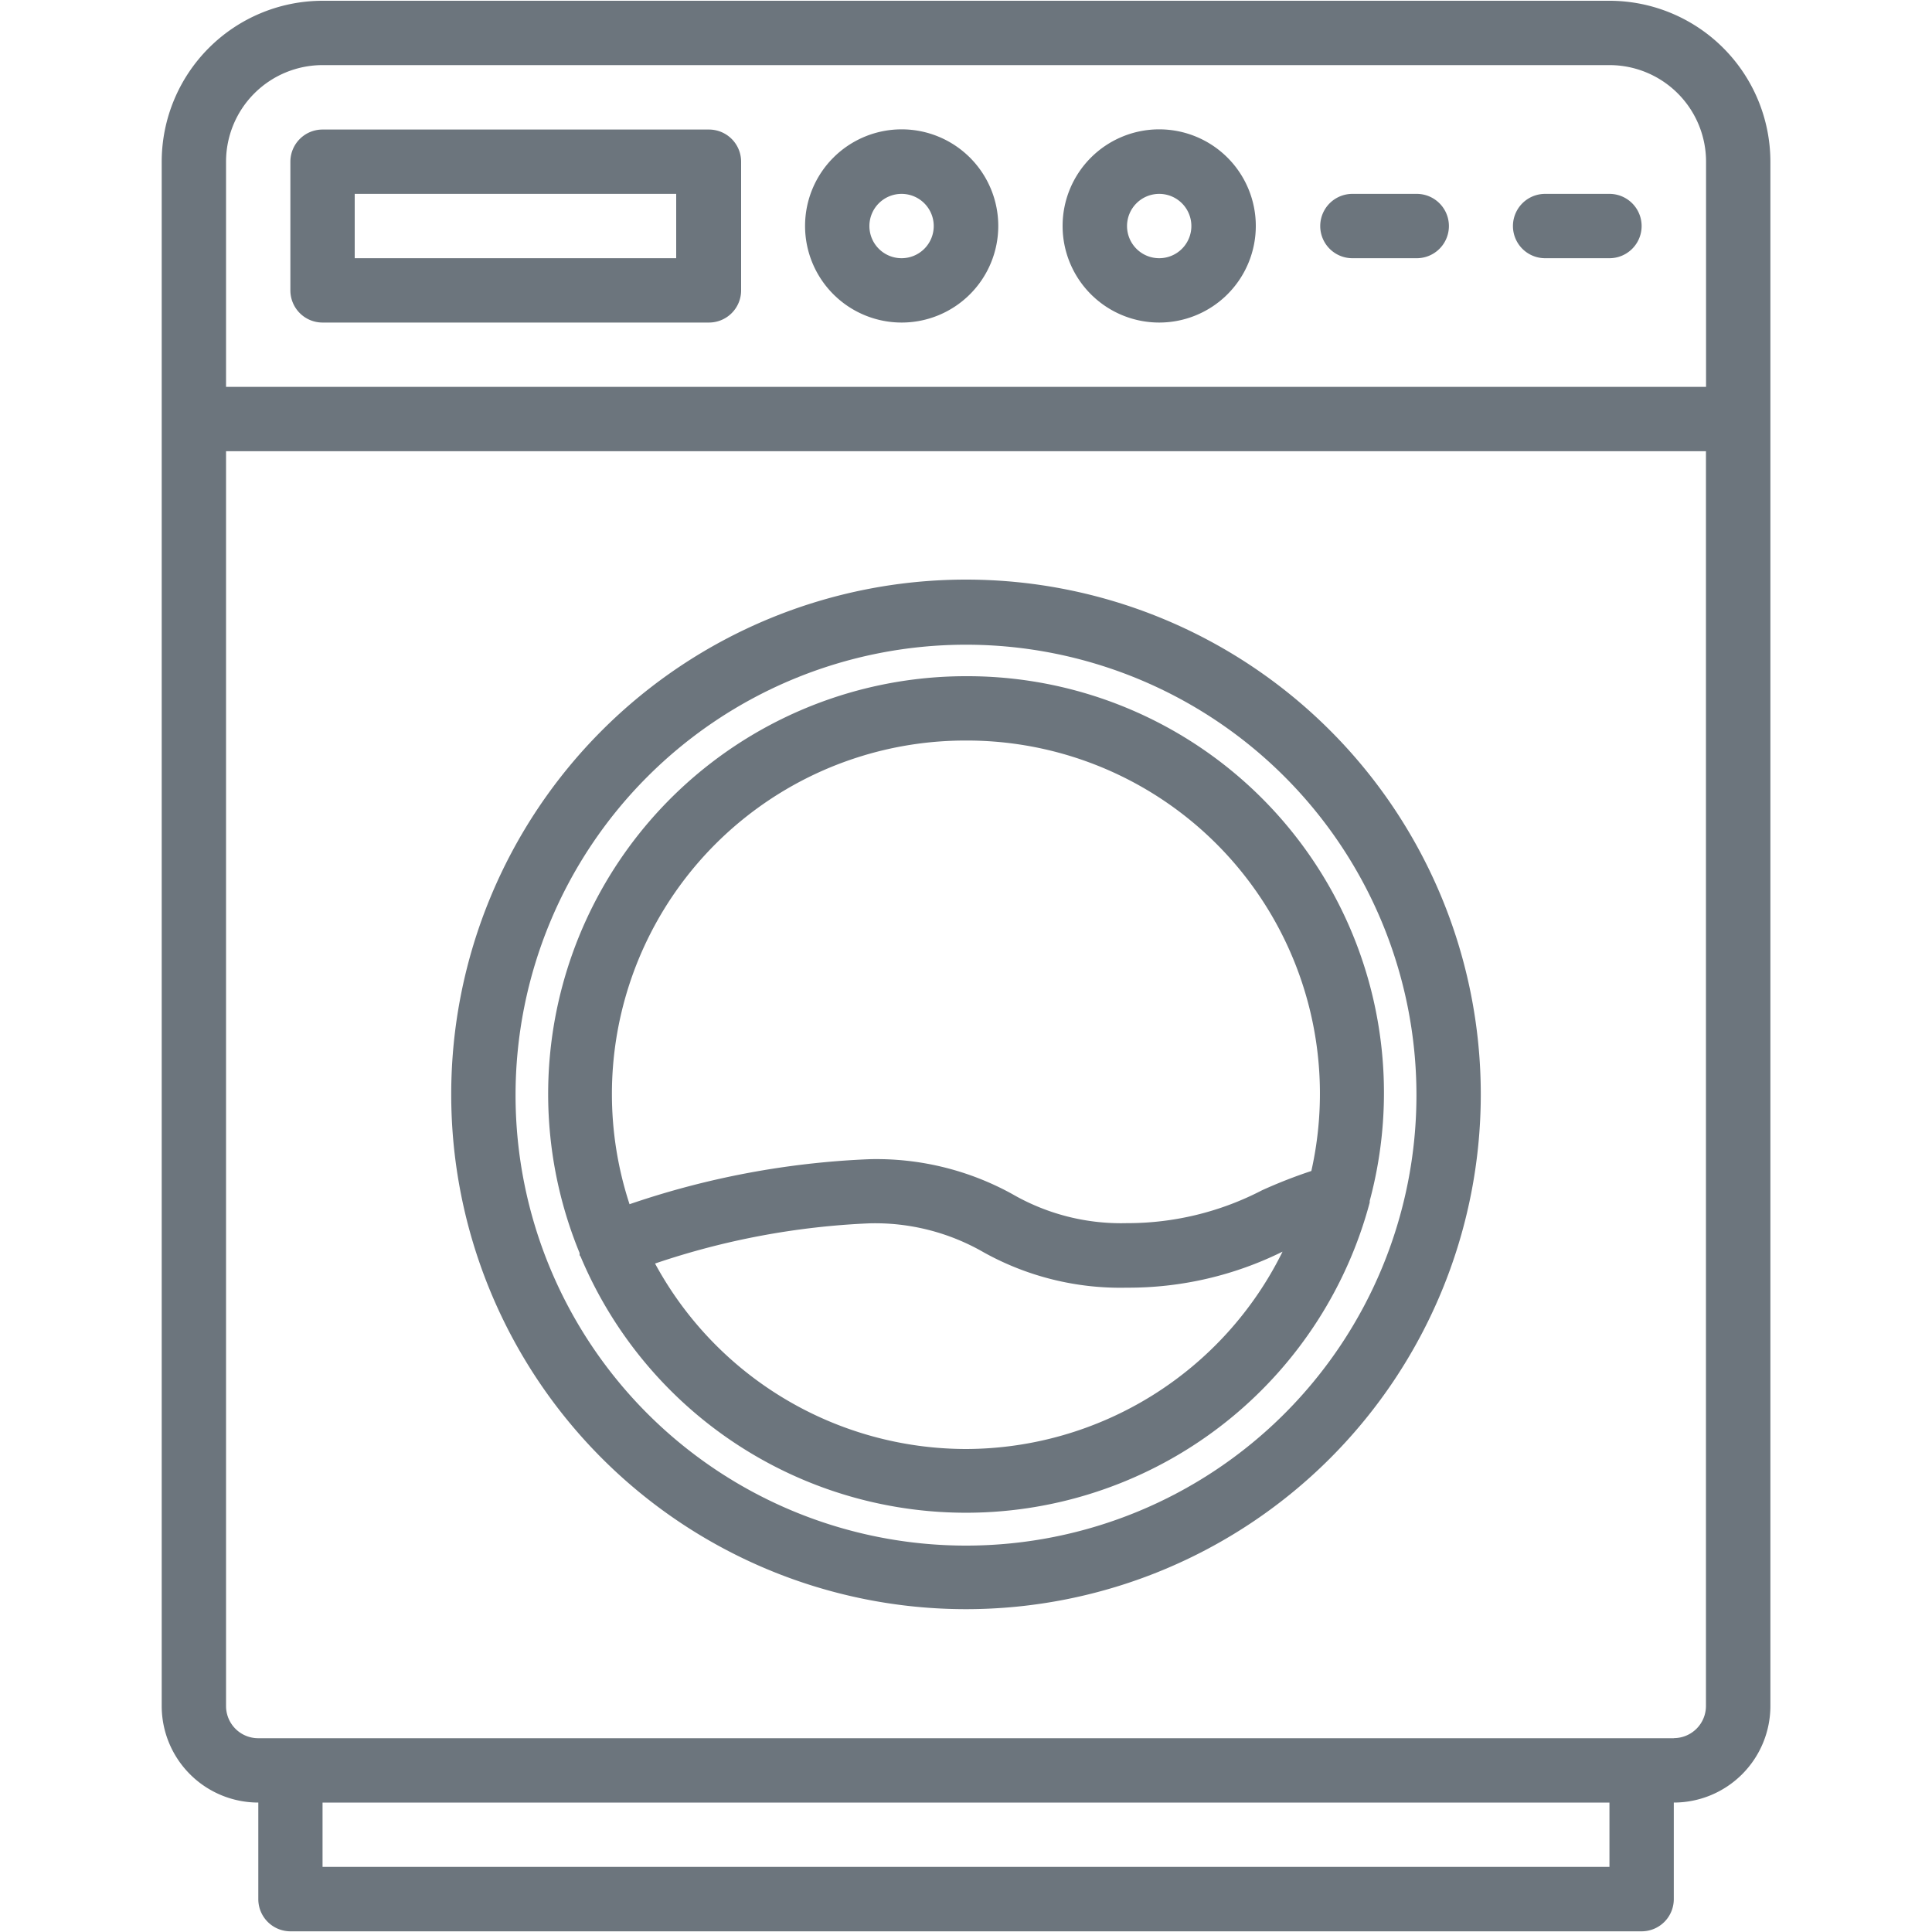
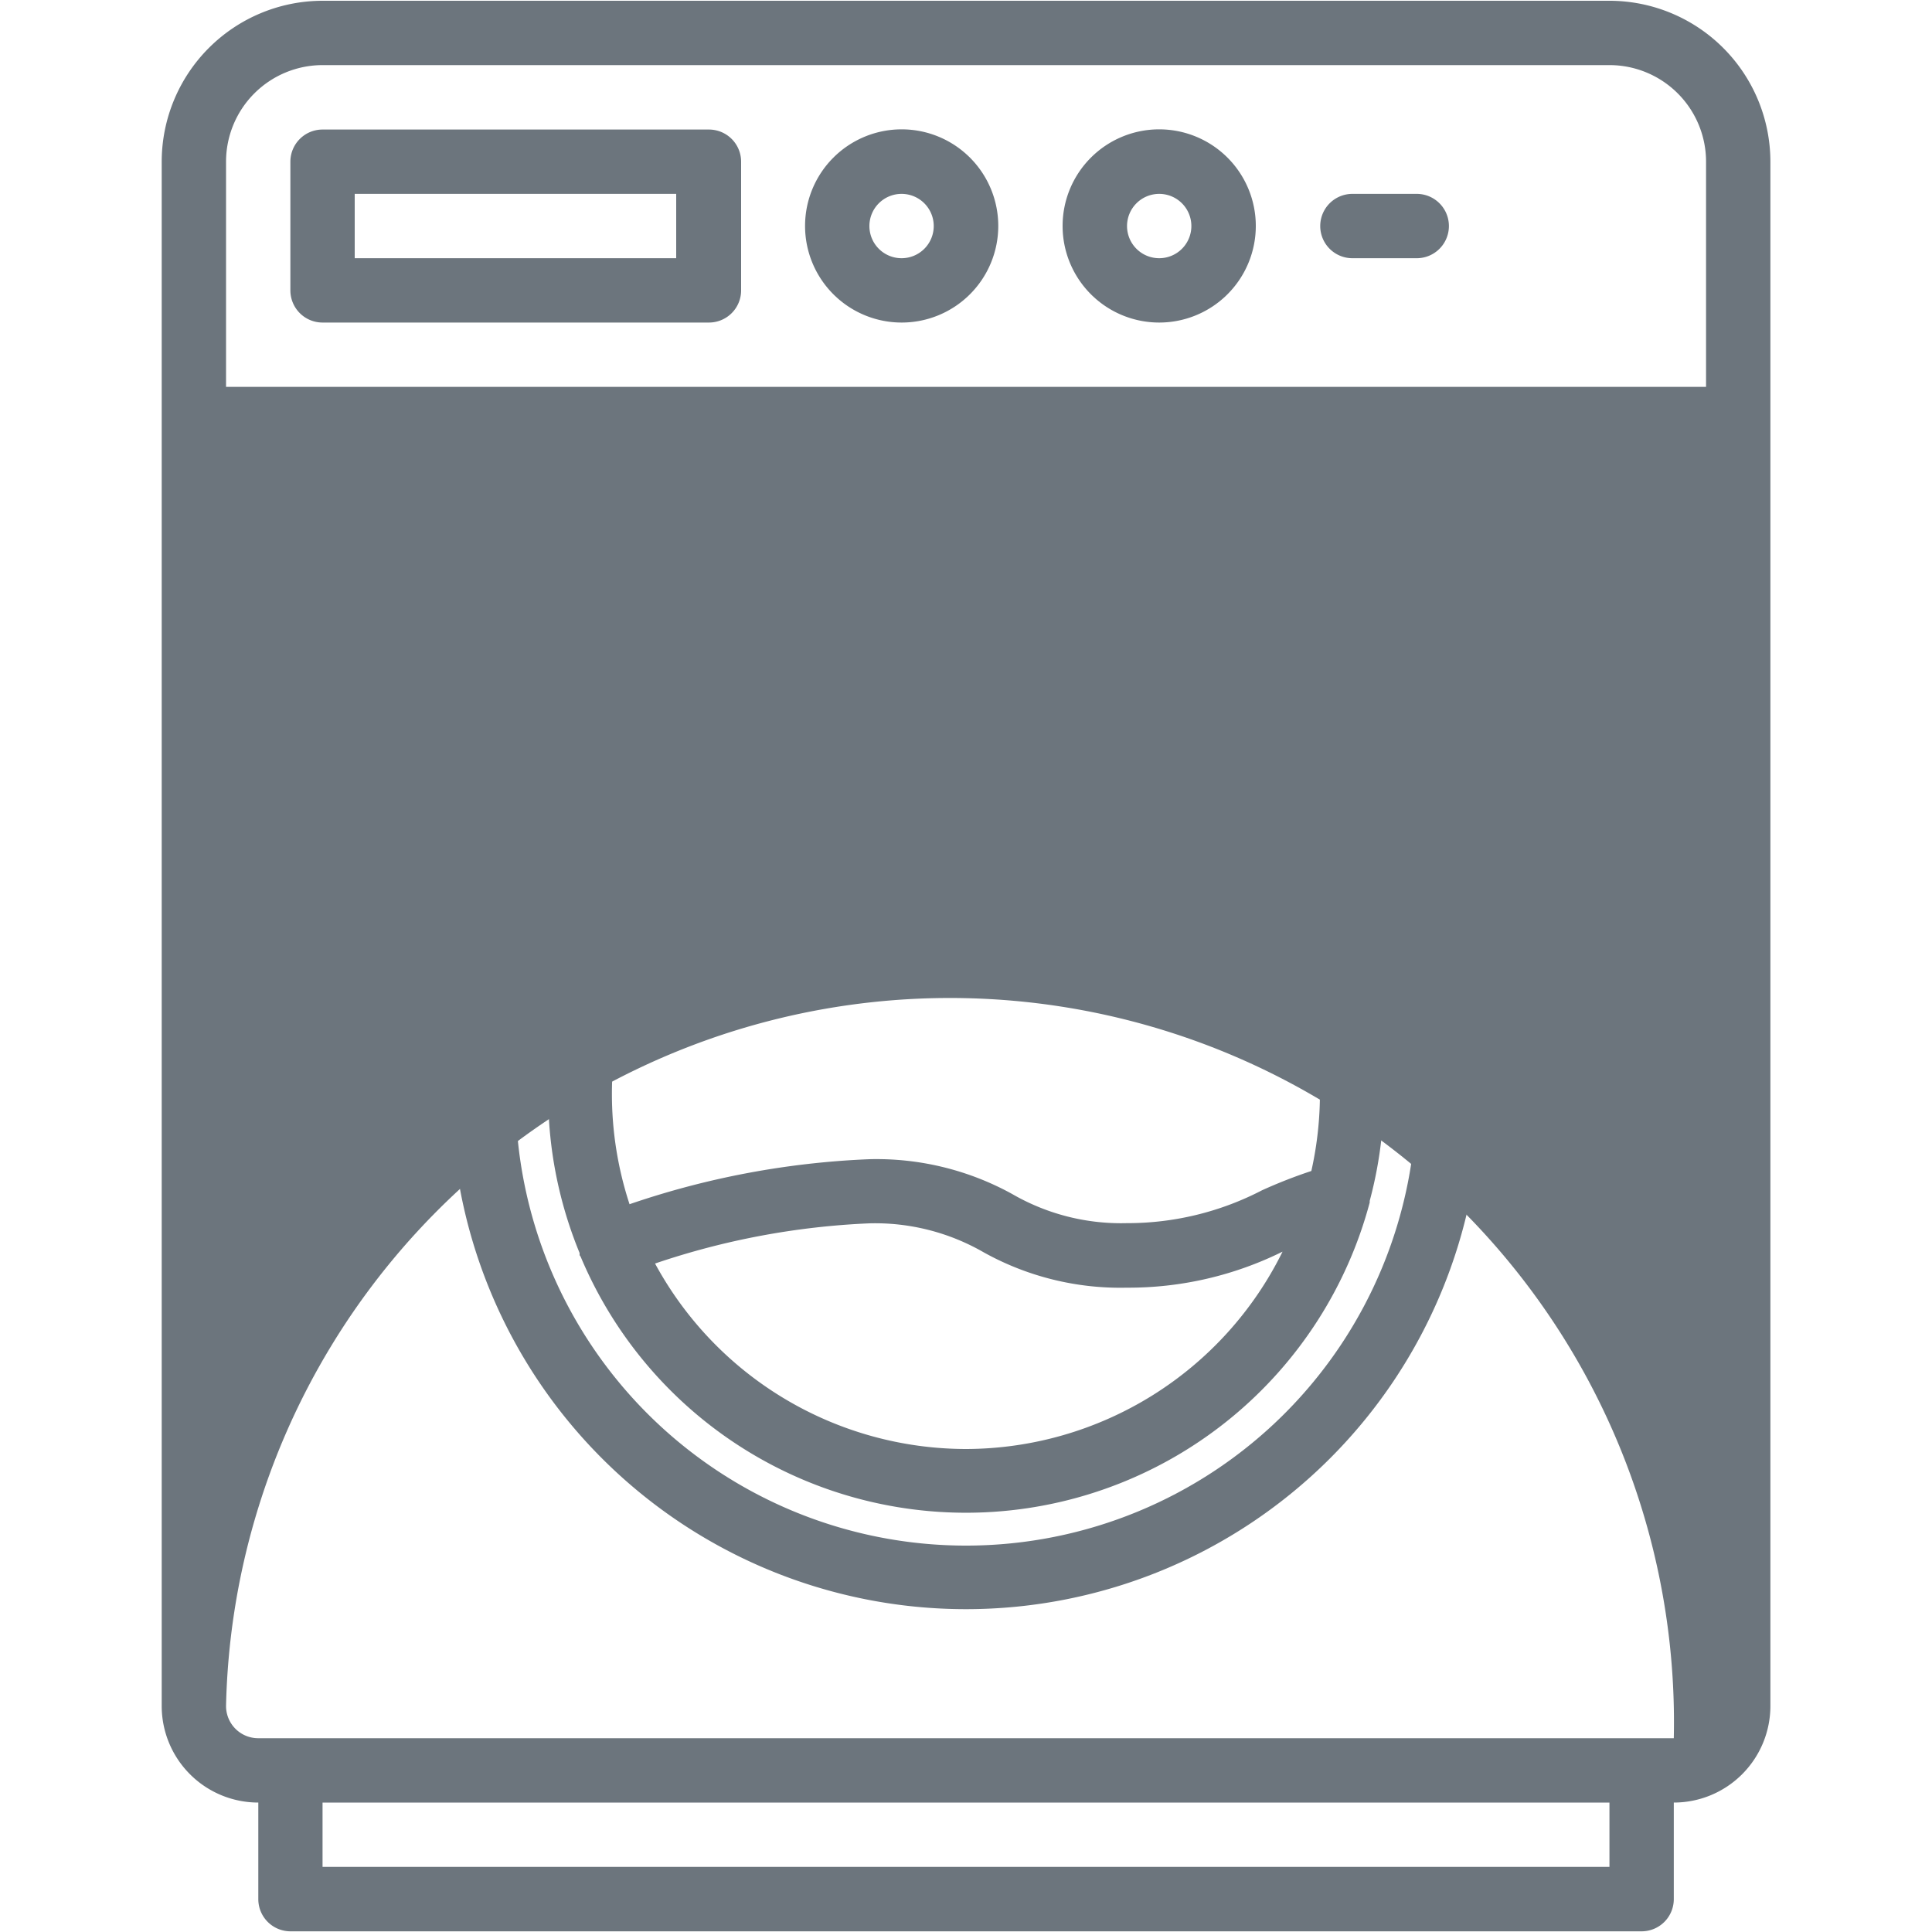
<svg xmlns="http://www.w3.org/2000/svg" viewBox="0 0 200 200">
  <defs>
    <style>.cls-1{fill:#fff;}.cls-2{fill:#6c757d;}</style>
  </defs>
  <title>Ресурс 6</title>
  <g id="Слой_2" data-name="Слой 2">
    <g id="Слой_1-2" data-name="Слой 1">
-       <rect class="cls-1" width="200" height="200" />
-       <path class="cls-2" d="M166.61.08H33.39A16.67,16.67,0,0,0,16.74,16.74V176.6a10,10,0,0,0,10,10v10a3.33,3.33,0,0,0,3.33,3.33H169.94a3.33,3.33,0,0,0,3.33-3.33v-10a10,10,0,0,0,10-10V16.74A16.67,16.67,0,0,0,166.61.08ZM33.39,6.74H166.61a10,10,0,0,1,10,10V40.05H23.4V16.74A10,10,0,0,1,33.39,6.74ZM166.61,193.26H33.39v-6.66H166.61Zm6.66-13.32H26.73a3.33,3.33,0,0,1-3.33-3.33V46.71H176.6V176.6A3.33,3.33,0,0,1,173.27,179.93Z" />
+       <path class="cls-2" d="M166.61.08H33.39A16.67,16.67,0,0,0,16.74,16.74V176.6a10,10,0,0,0,10,10v10a3.33,3.33,0,0,0,3.33,3.33H169.94a3.33,3.33,0,0,0,3.33-3.33v-10a10,10,0,0,0,10-10V16.74A16.67,16.67,0,0,0,166.61.08ZM33.39,6.74H166.61a10,10,0,0,1,10,10V40.05H23.4V16.74A10,10,0,0,1,33.39,6.74ZM166.61,193.26H33.39v-6.66H166.61Zm6.66-13.32H26.73a3.33,3.33,0,0,1-3.33-3.33V46.71V176.6A3.33,3.33,0,0,1,173.27,179.93Z" />
      <path class="cls-2" d="M33.39,33.39h40a3.33,3.33,0,0,0,3.33-3.33V16.74a3.33,3.33,0,0,0-3.33-3.33h-40a3.33,3.33,0,0,0-3.33,3.33V30.06A3.33,3.33,0,0,0,33.39,33.39Zm3.33-13.32H70v6.66H36.72Z" />
      <path class="cls-2" d="M93.34,33.39a10,10,0,1,0-10-10A10,10,0,0,0,93.34,33.39Zm0-13.32A3.33,3.33,0,1,1,90,23.4,3.33,3.33,0,0,1,93.34,20.07Z" />
      <path class="cls-2" d="M120,33.39a10,10,0,1,0-10-10A10,10,0,0,0,120,33.39Zm0-13.32a3.33,3.33,0,1,1-3.33,3.33A3.33,3.33,0,0,1,120,20.07Z" />
      <path class="cls-2" d="M140,26.73h6.66a3.33,3.33,0,0,0,0-6.66H140a3.33,3.33,0,1,0,0,6.66Z" />
-       <path class="cls-2" d="M159.95,26.73h6.66a3.33,3.33,0,1,0,0-6.66h-6.66a3.33,3.33,0,1,0,0,6.66Z" />
      <path class="cls-2" d="M100,60a53.29,53.29,0,1,0,53.29,53.29A53.29,53.29,0,0,0,100,60ZM100,160a46.63,46.63,0,1,1,46.63-46.63A46.63,46.63,0,0,1,100,160Z" />
      <path class="cls-2" d="M100,70a43.25,43.25,0,0,0-40,59.71c0,.07,0,.14,0,.2s.09.13.12.21a43.26,43.26,0,0,0,81.67-5.63,1.29,1.29,0,0,0,0-.17A43.13,43.13,0,0,0,100,70Zm0,6.66a36.55,36.55,0,0,1,35.75,44.56,51.41,51.41,0,0,0-5.11,2,30.22,30.22,0,0,1-14,3.4,22.5,22.5,0,0,1-11.83-3A29.09,29.09,0,0,0,90,120a87.49,87.49,0,0,0-24.83,4.66,36.59,36.59,0,0,1,34.82-48ZM100,150A36.66,36.66,0,0,1,67.81,130.8,79.36,79.36,0,0,1,90,126.64a22.5,22.5,0,0,1,11.83,3,29.09,29.09,0,0,0,14.81,3.66,35.93,35.93,0,0,0,16.13-3.73A36.64,36.64,0,0,1,100,150Z" />
    </g>
  </g>
</svg>